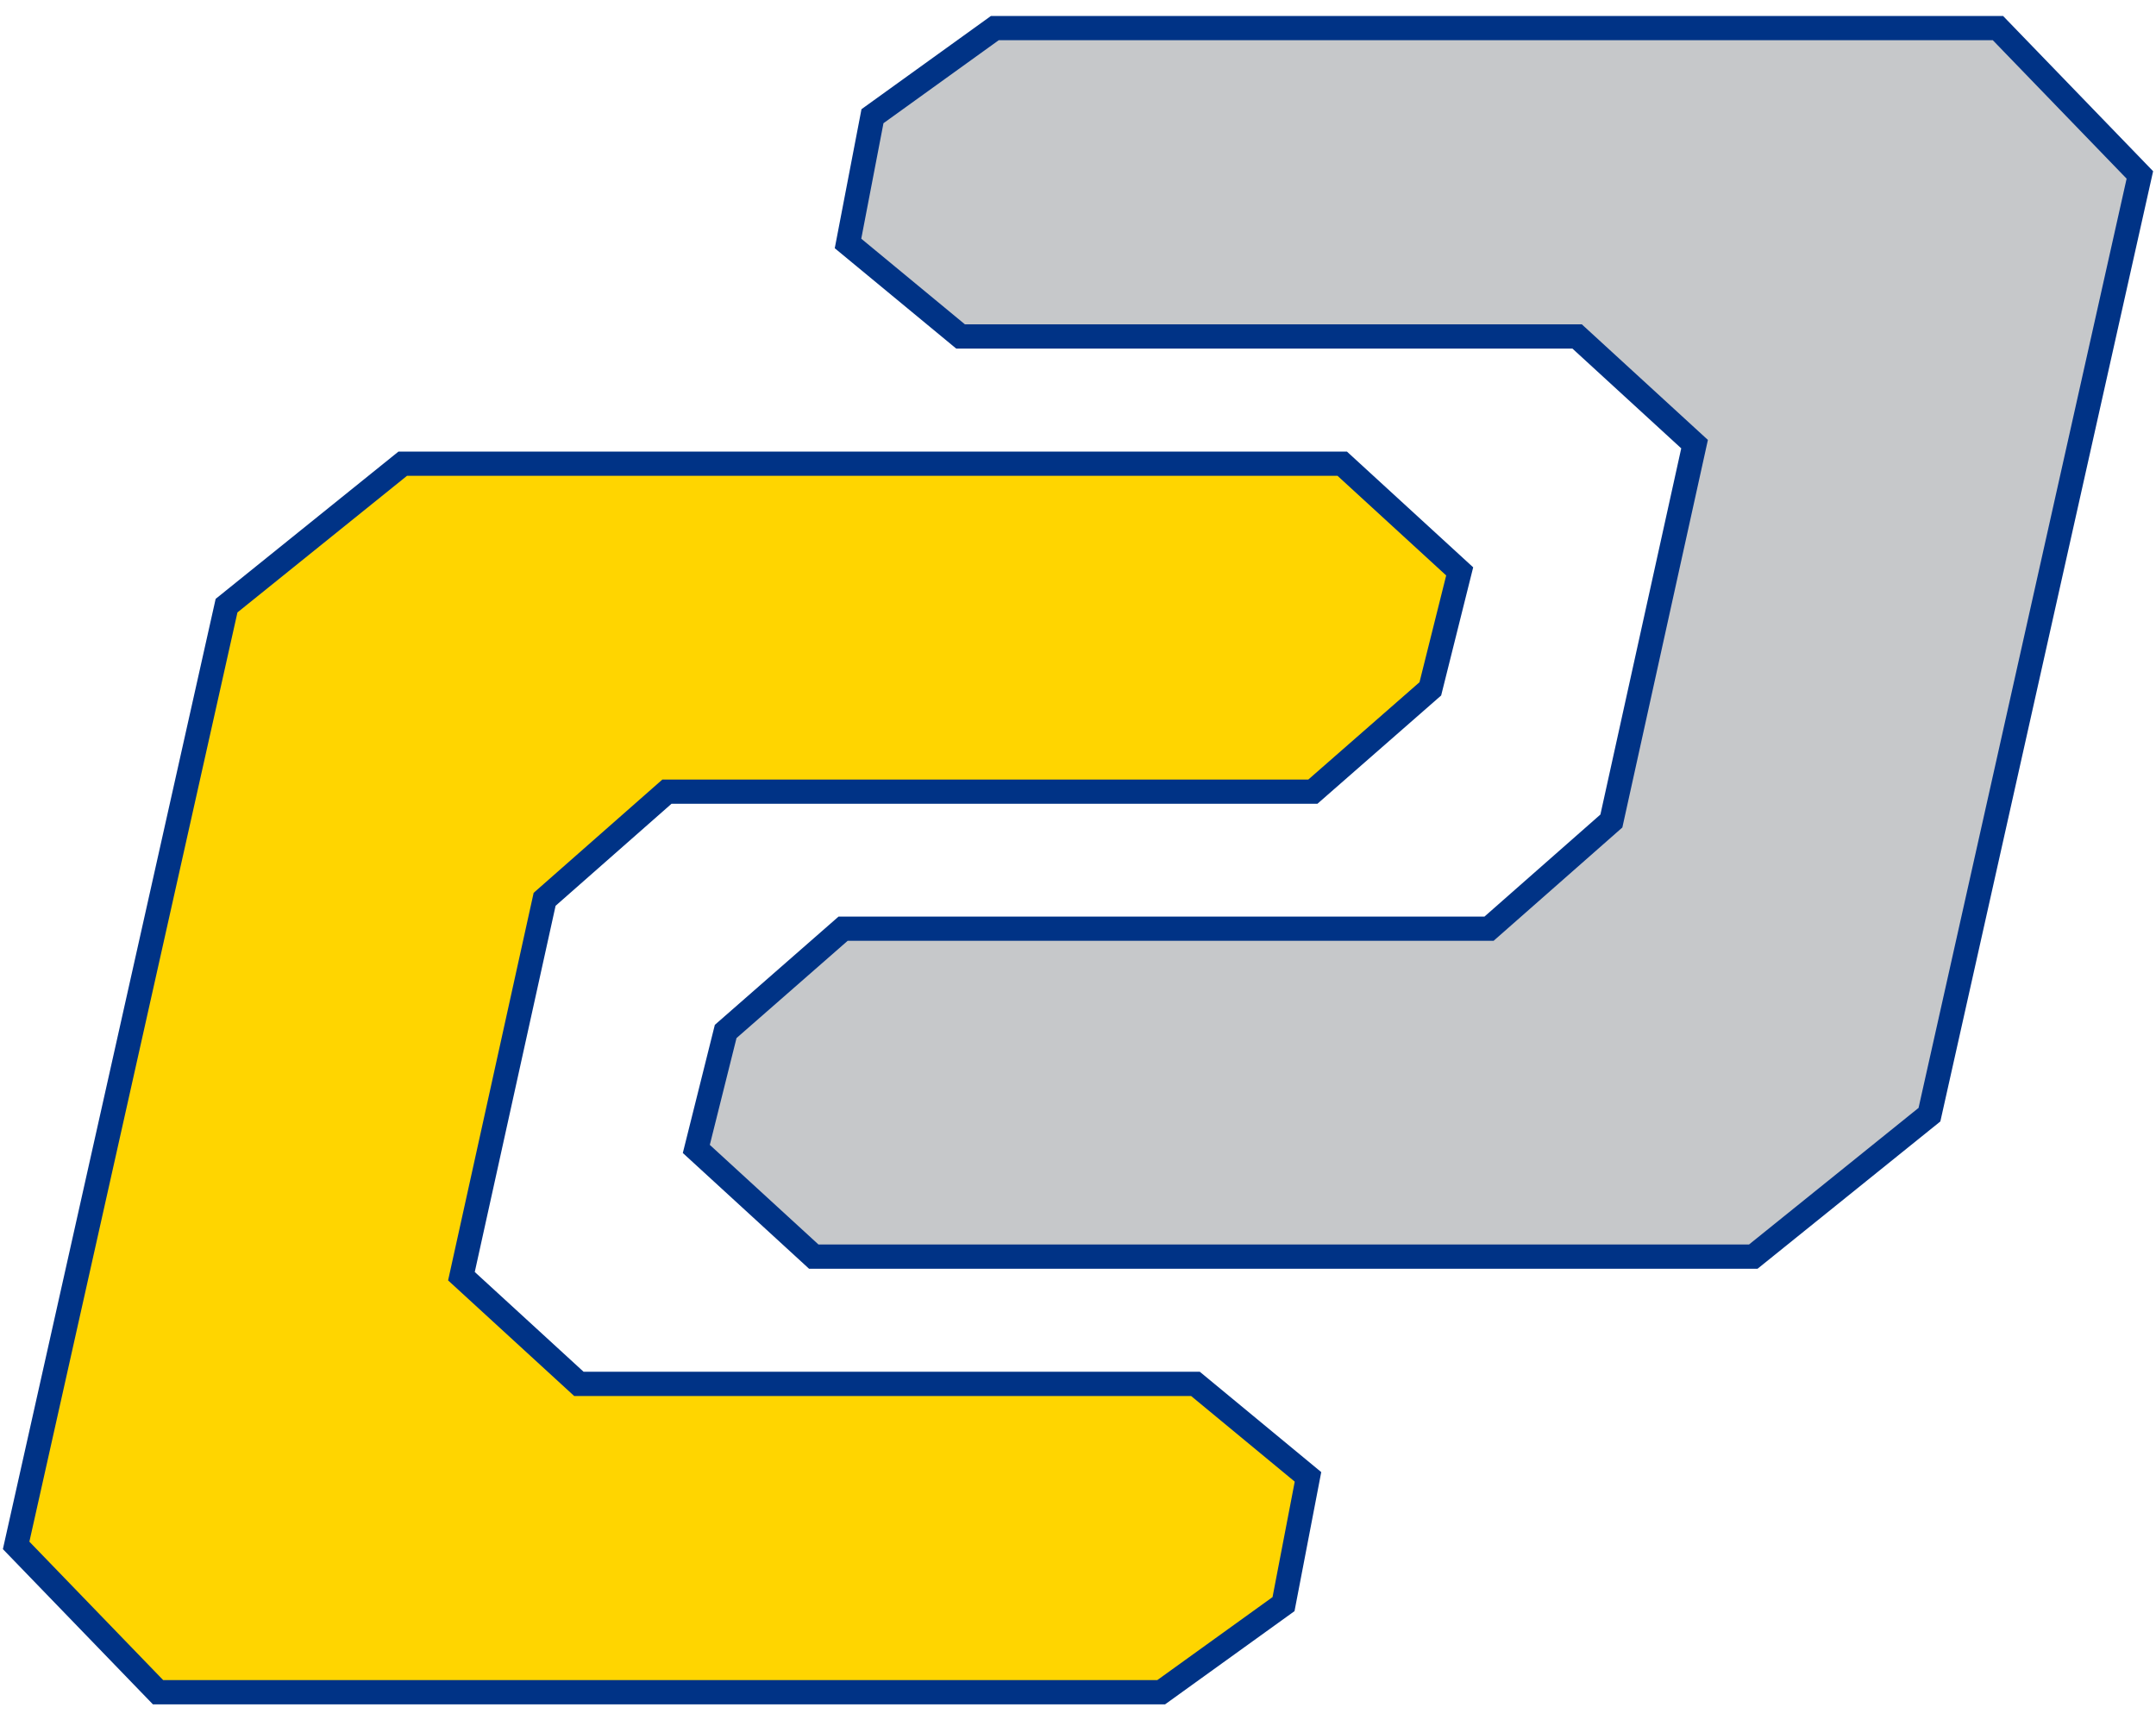
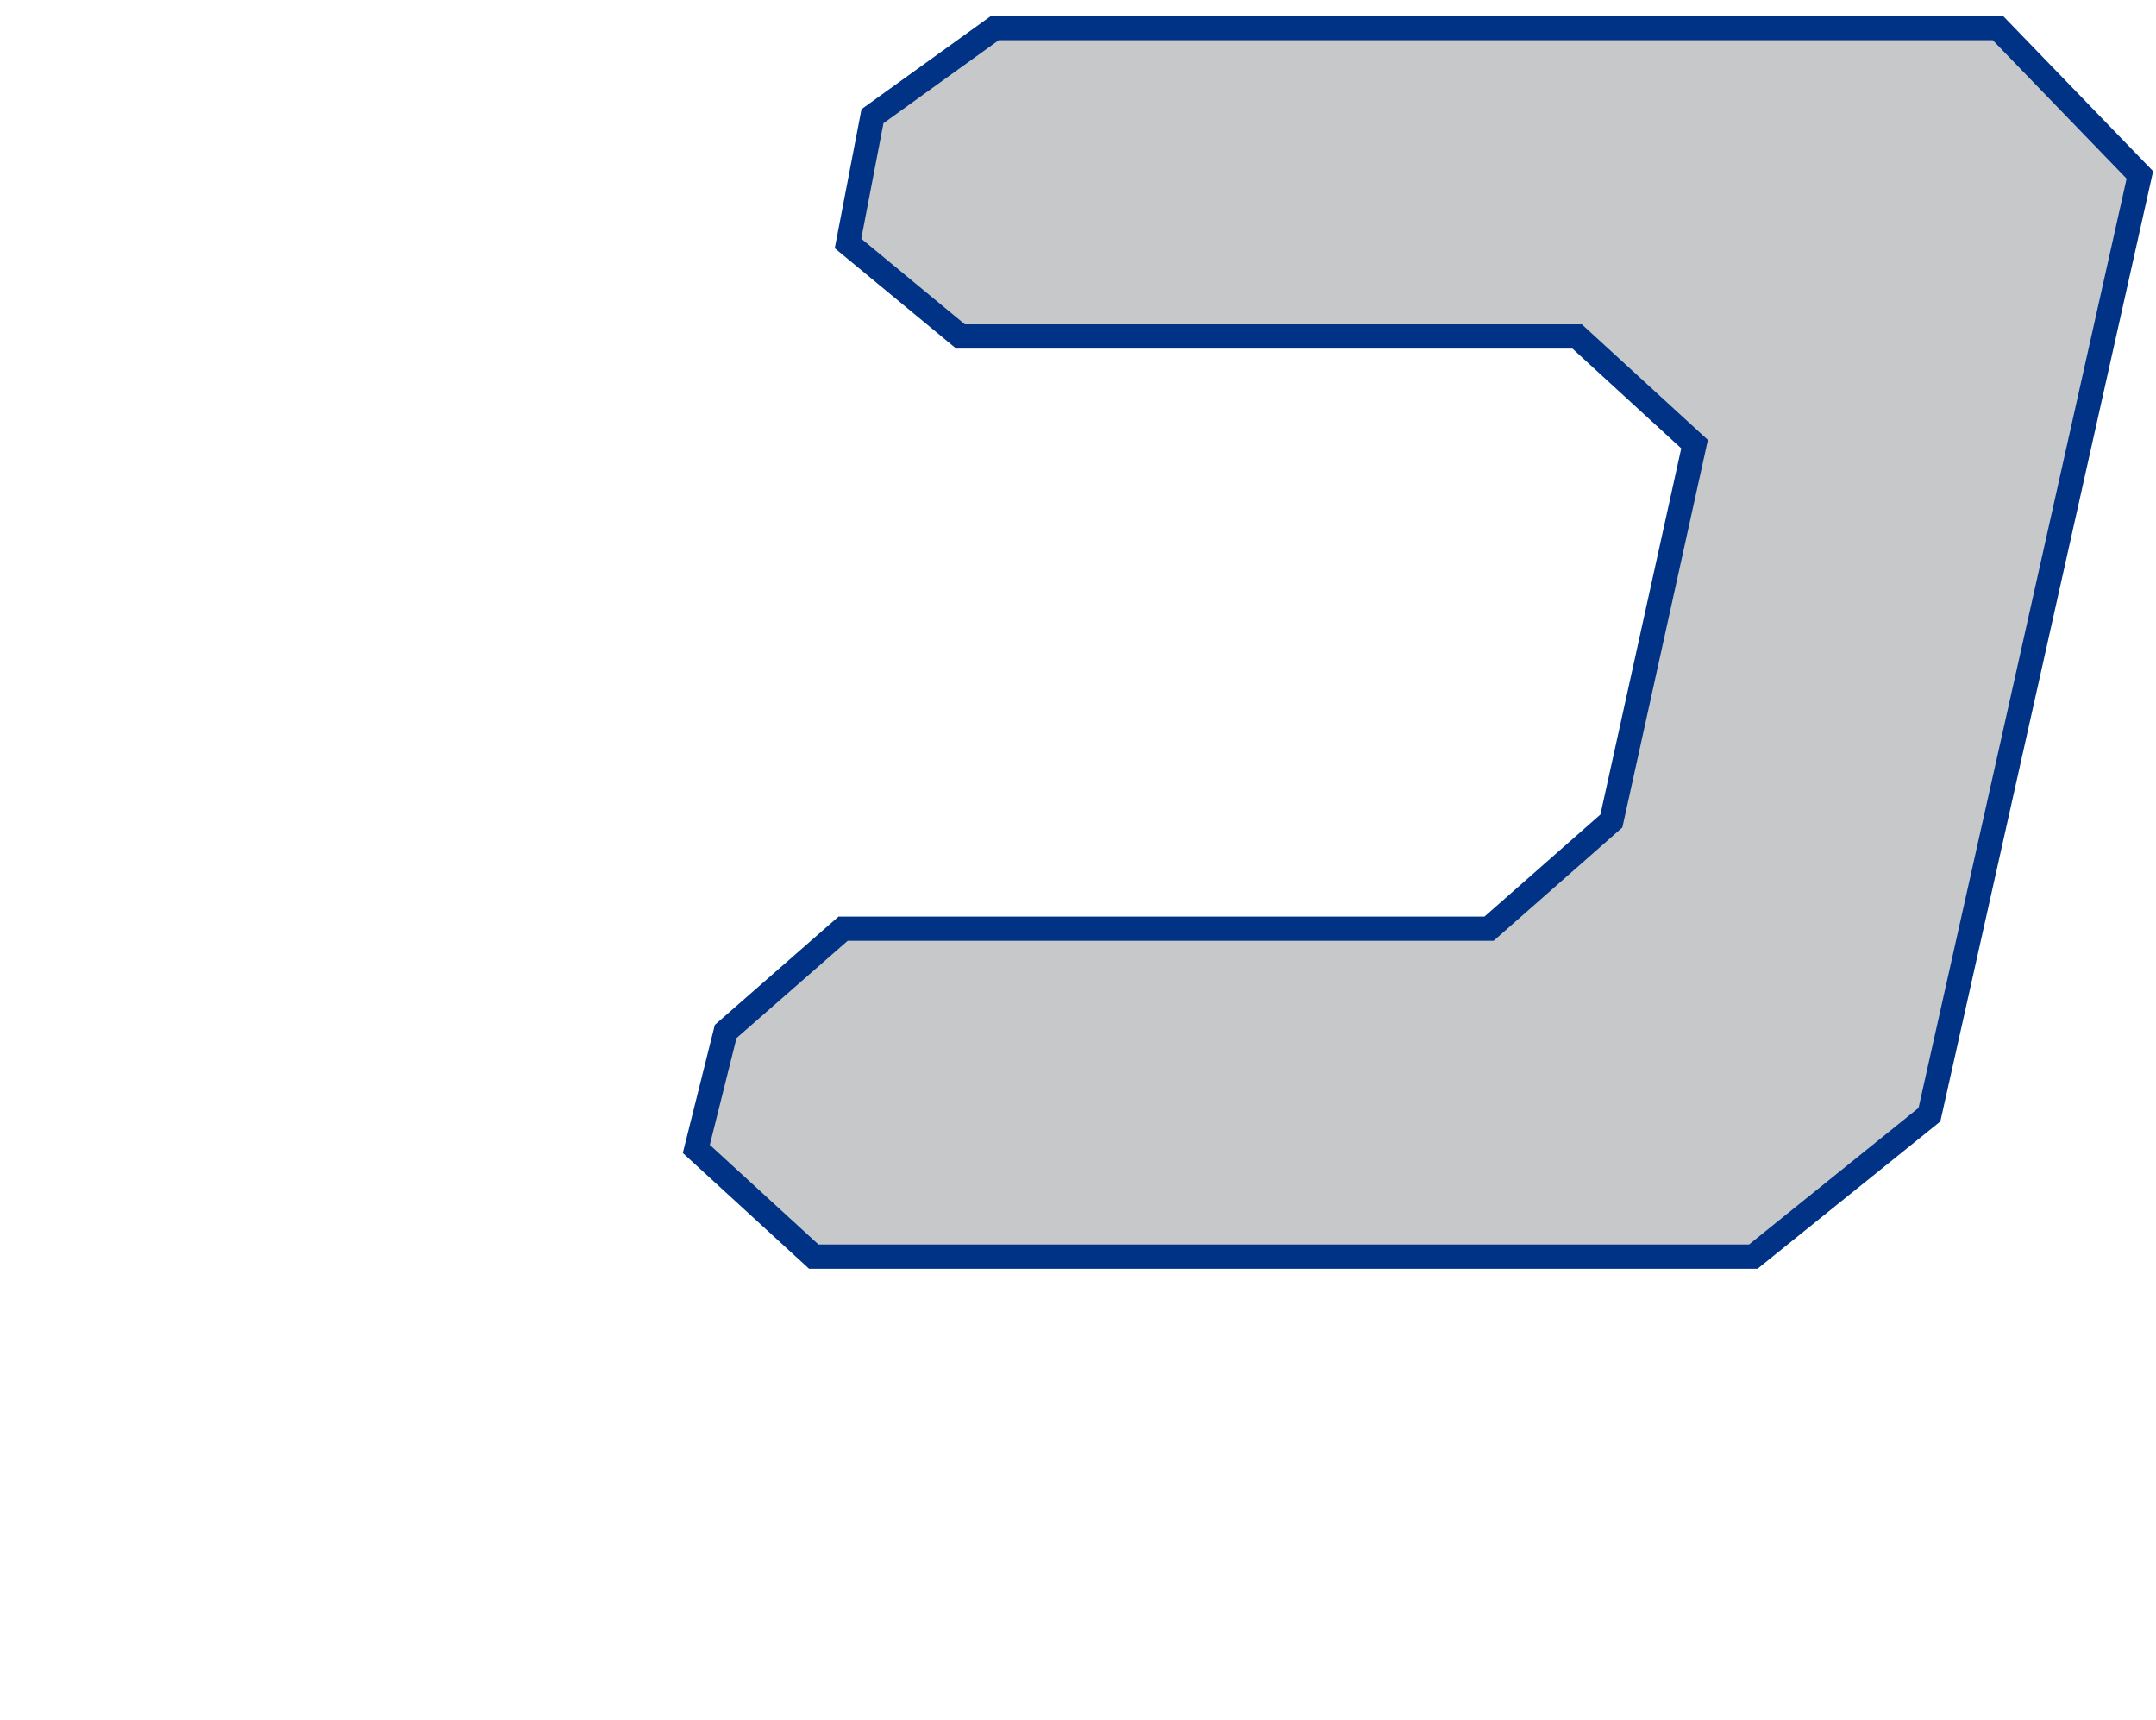
<svg xmlns="http://www.w3.org/2000/svg" width="89" height="71" viewBox="0 0 89 71" fill="none">
  <g clip-path="url(#clip0_1_97)">
    <path d="M41.066 1.16H82.476L88.334 7.22L79.648 46.004L72.376 51.862H33.592L28.744 47.418L29.956 42.57L34.804 38.328H61.468L66.518 33.884L69.952 18.33L65.104 13.886H39.652L35.006 10.048L36.016 4.796L41.066 1.16Z" fill="#C6C8CA" stroke="#003386" stroke-miterlimit="10" />
-     <path d="M47.934 69.84H6.524L0.666 63.78L9.352 24.996L16.624 19.138H55.408L60.256 23.582L59.044 28.43L54.196 32.672H27.532L22.482 37.116L19.048 52.67L23.896 57.114H49.348L53.994 60.952L52.984 66.204L47.934 69.84Z" fill="#FFD500" stroke="#003386" stroke-miterlimit="10" />
  </g>
  <defs>
    <clipPath id="clip0_1_97">
      <rect width="89" height="71" fill="white" />
    </clipPath>
  </defs>
</svg>